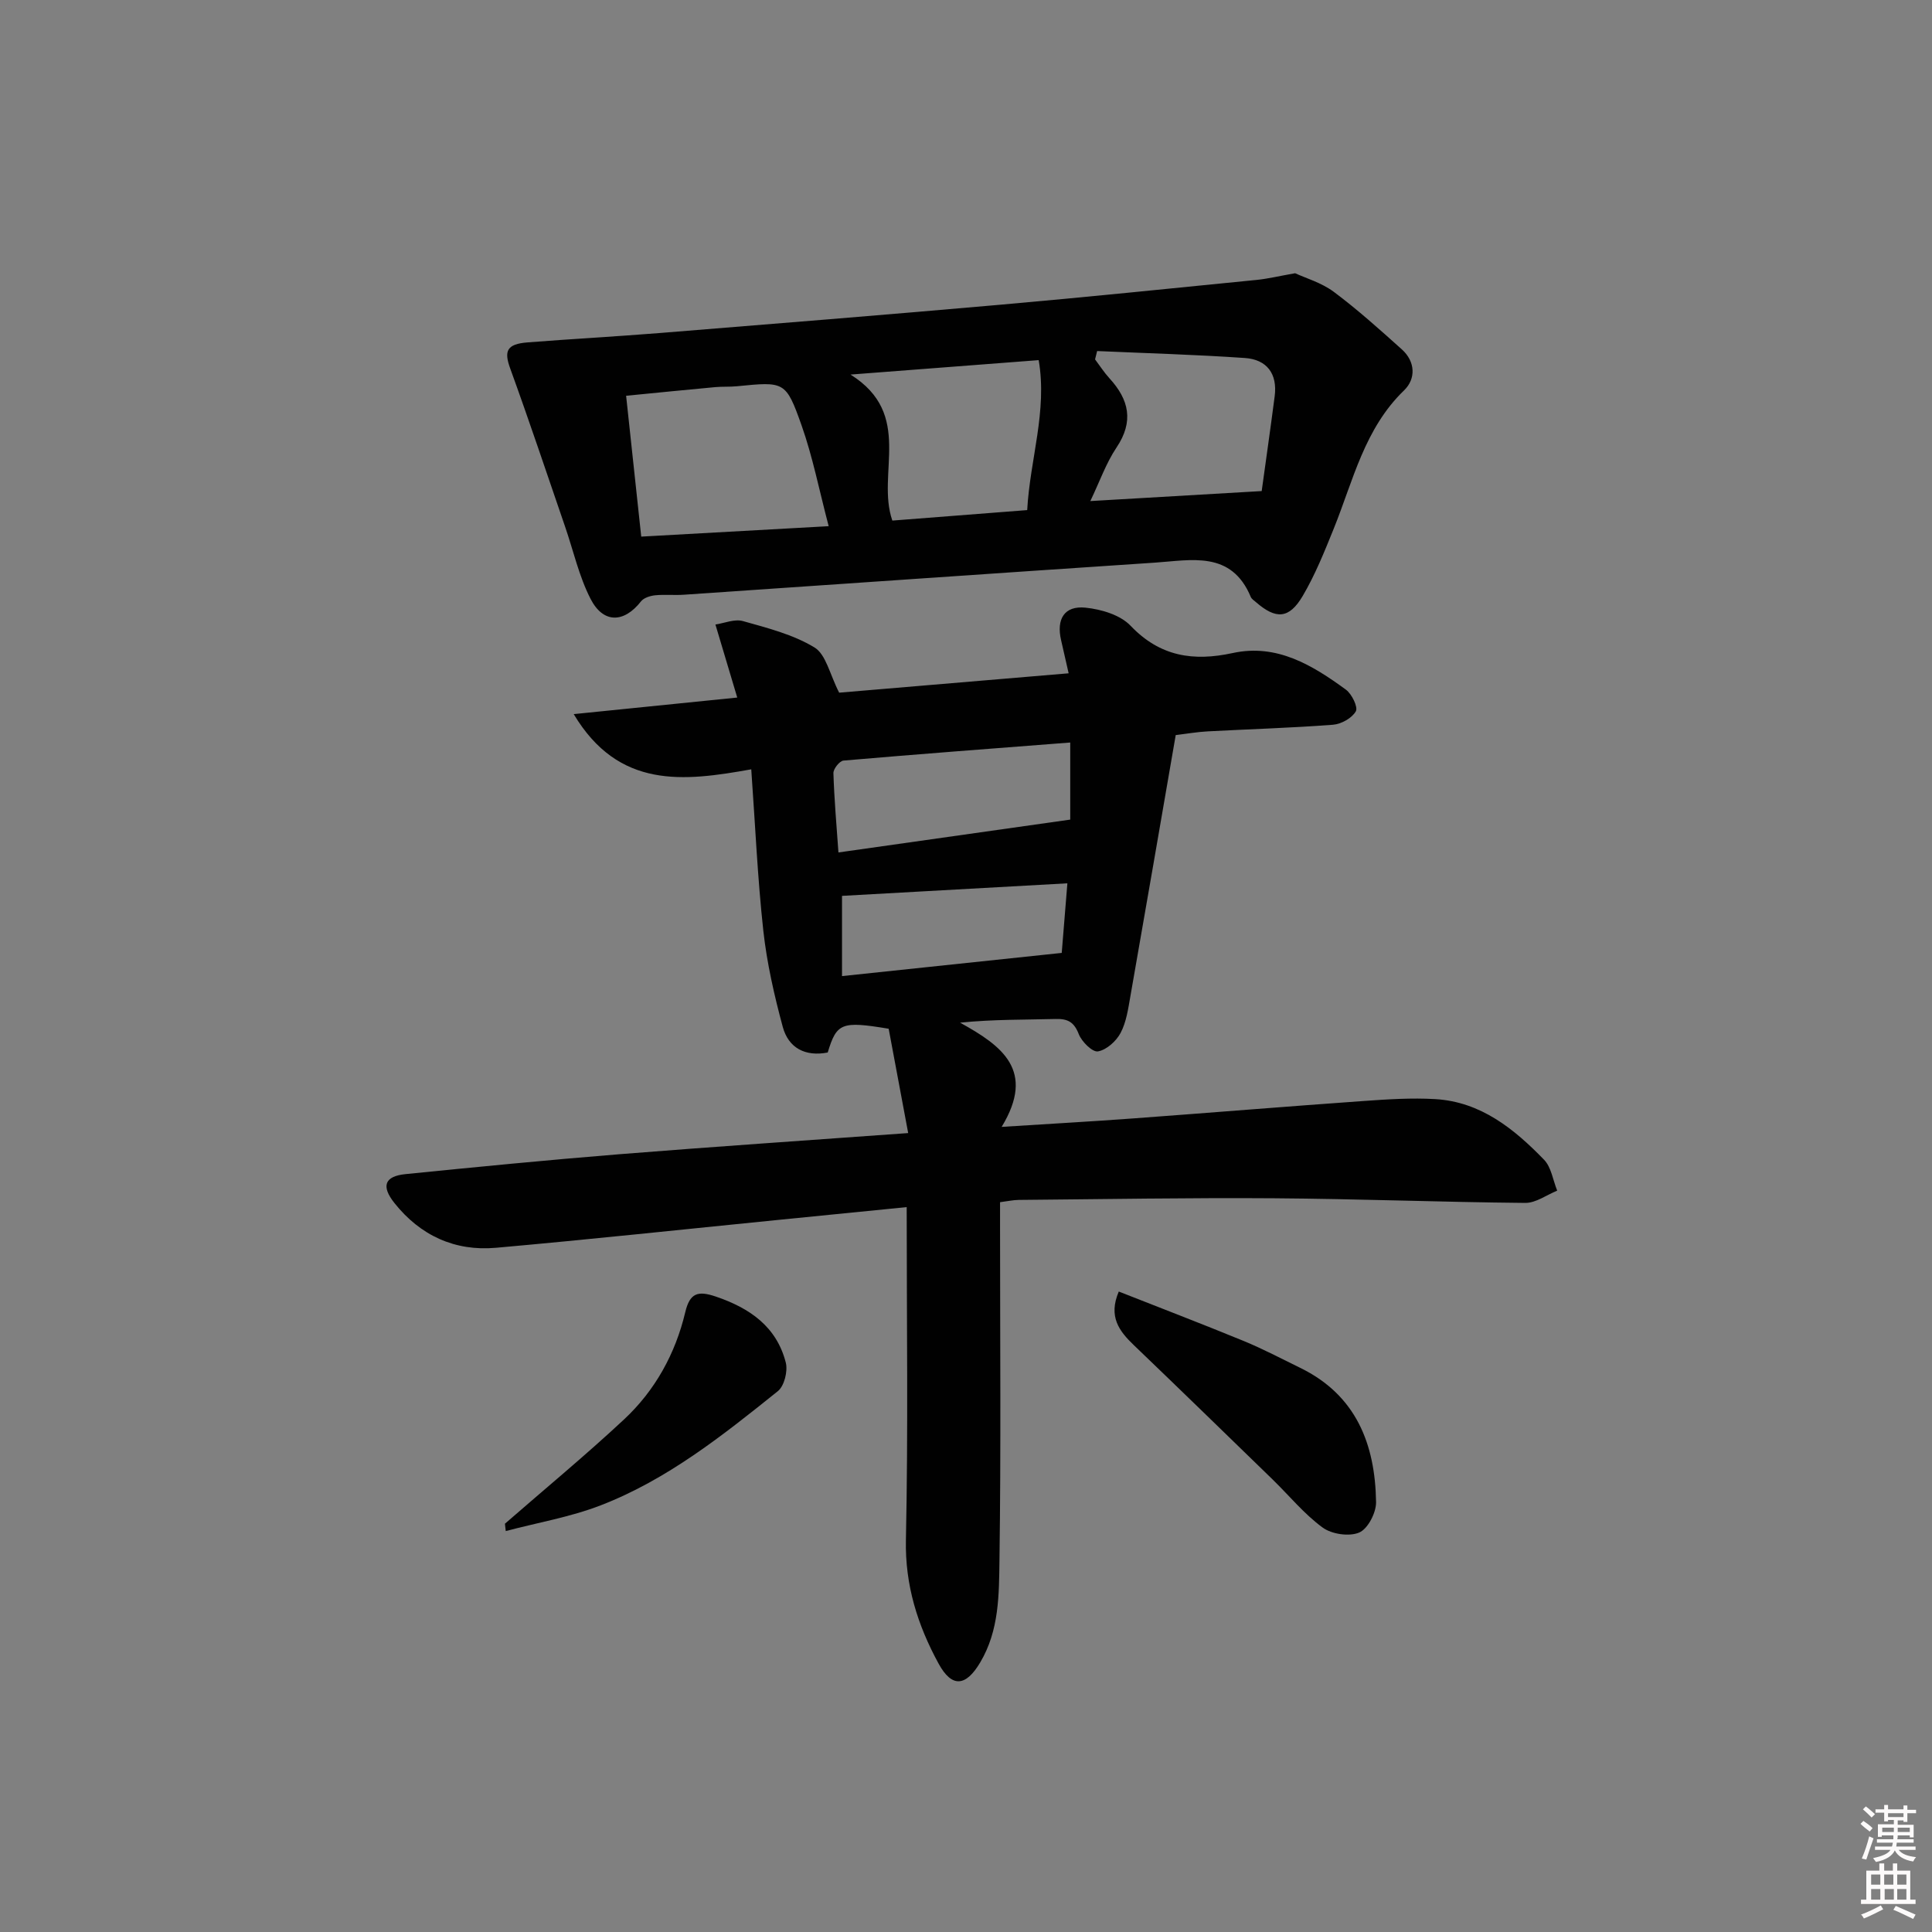
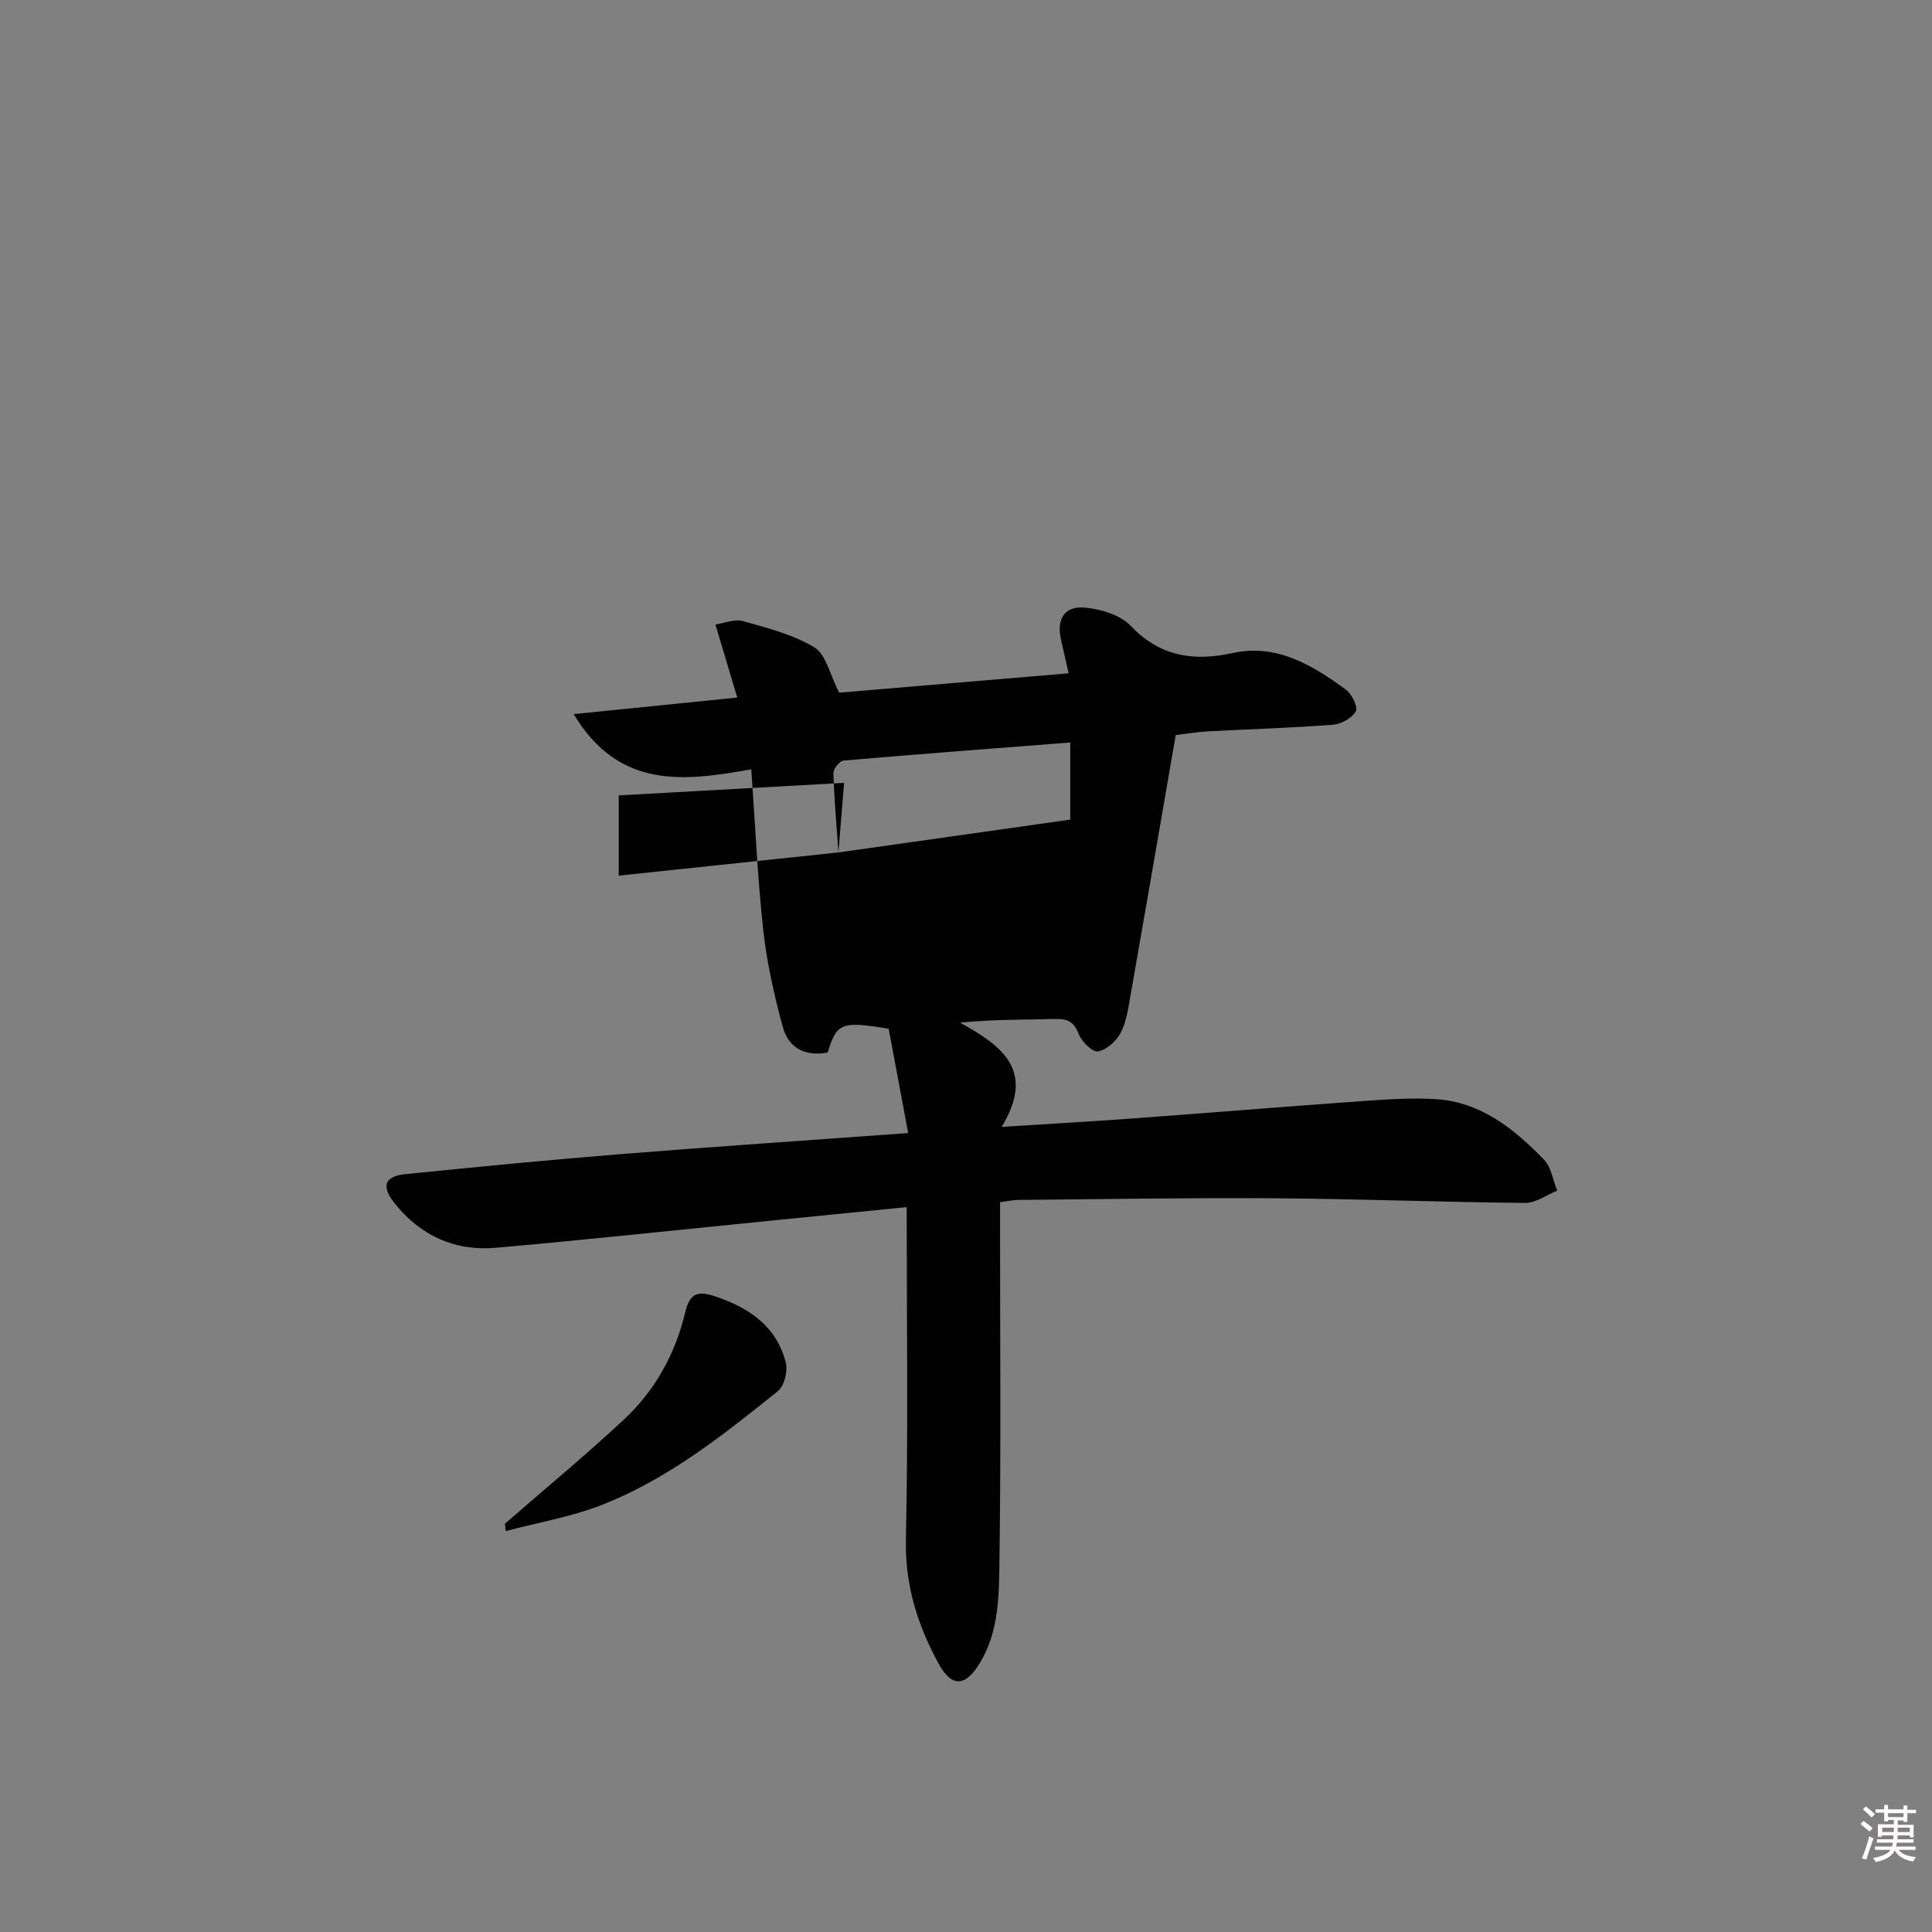
<svg xmlns="http://www.w3.org/2000/svg" enable-background="new 0 0 400 400" viewBox="0 0 400 400">
  <rect x="0" y="0" width="400" height="400" fill="#808080" stroke="none" />
  <path d="m385.2 377.6.6-.6c.6.4 1.3.9 1.9 1.5l-.6.7c-.8-.6-1.4-1.1-1.9-1.6zm.3 7.1c.6-1.4 1.1-2.9 1.5-4.5.3.1.6.3.9.4-.5 1.4-1 2.9-1.5 4.4l-.9-.2zm.2-10.1.6-.6c.7.5 1.3 1.1 1.9 1.6l-.7.7c-.6-.6-1.2-1.2-1.8-1.7zm8.4-.8h.8v.9h1.8v.7h-1.8v1.8h-.8v-.3h-1.2v.9h3.3v2.6h-.8v-.4h-2.5c0 .3 0 .6-.1.8h3.4v.7h-3.5c0 .3-.1.6-.1.8h4v.7h-3.5c.7.9 1.9 1.3 3.6 1.5-.2.2-.4.5-.6.9-1.9-.3-3.2-1.1-3.8-2.3-.5 1.1-1.8 2-3.9 2.4-.2-.3-.4-.5-.6-.8 1.9-.4 3.1-.9 3.6-1.7h-3.2v-.7h3.5c.1-.2.1-.5.2-.8h-3.3v-.7h3.4c0-.2 0-.5 0-.8h-2.4v.3h-.8v-2.6h3.3v-.9h-1.2v.3h-.8v-1.8h-1.8v-.7h1.8v-.9h.8v.9h3.2zm-4.4 5.5h2.4c0-.3 0-.6 0-.9h-2.4zm1.2-3.1h3.2v-.8h-3.2zm4.4 2.2h-2.4v.9h2.5v-.9z" fill="#fcfafa" />
-   <path d="m389.2 385.8h.9v1.5h1.8v-1.5h.9v1.5h2.7v6h1.1v.9h-11.3v-.9h1.1v-6h2.7v-1.5zm.2 8.7.5.8c-1.2.6-2.5 1.3-4 1.9-.2-.3-.3-.6-.6-.8 1.6-.6 3-1.3 4.1-1.9zm-2-4.3h1.9v-2.1h-1.9zm0 3.1h1.9v-2.2h-1.9zm2.7-3.1h1.9v-2.1h-1.9zm.1 3.1h1.9v-2.2h-1.9zm2.3 1.3c1.4.6 2.7 1.2 4.1 1.8l-.5.9c-1.5-.7-2.8-1.4-4.1-1.9zm2.2-6.5h-1.9v2.1h1.9zm-1.9 5.2h1.9v-2.2h-1.9z" fill="#fcfafa" />
  <g fill="#010101">
-     <path d="m188.03 234.59c-1.41-7.54-2.74-14.63-4.04-21.6-9.76-1.62-10.76-1.22-12.62 4.92-4.62.9-8.12-.91-9.31-5.31-1.76-6.52-3.28-13.18-4.02-19.88-1.19-10.86-1.67-21.8-2.5-33.44-13.98 2.51-27.43 4.15-36.76-11.43 11.45-1.16 22.16-2.24 33.86-3.43-1.48-4.94-2.87-9.59-4.52-15.12 1.83-.27 3.97-1.2 5.7-.71 5.08 1.43 10.39 2.77 14.81 5.46 2.39 1.45 3.16 5.57 5.11 9.36 14.95-1.26 31.05-2.62 47.51-4.01-.68-2.99-1.11-4.92-1.56-6.85-1.02-4.38.68-7.19 5.05-6.74 3.25.33 7.2 1.5 9.33 3.74 6.11 6.41 13.02 7.42 21.17 5.65 9.12-1.98 16.48 2.52 23.41 7.58 1.23.9 2.55 3.62 2.06 4.49-.8 1.41-3.02 2.65-4.73 2.78-8.62.66-17.27.91-25.91 1.37-2.13.11-4.24.48-6.65.77-3.14 18.13-6.22 36.09-9.38 54.04-.46 2.6-.83 5.35-2.03 7.62-.9 1.71-2.91 3.52-4.69 3.83-1.13.2-3.36-2-3.97-3.57-.97-2.49-2.25-3.21-4.79-3.14-6.43.17-12.87.06-19.79.76 8.67 4.79 15.72 9.88 8.61 21.58 9.82-.63 18.51-1.11 27.19-1.75 15.91-1.17 31.81-2.48 47.73-3.61 4.94-.35 9.94-.68 14.87-.39 9.41.56 16.31 6.16 22.51 12.55 1.5 1.55 1.84 4.23 2.72 6.4-2.2.89-4.41 2.56-6.61 2.54-17.31-.16-34.61-.84-51.92-.96-17.65-.13-35.31.19-52.97.34-1.13.01-2.26.27-3.85.47v5.53c0 22.83.2 45.65-.12 68.48-.1 7.2-.03 14.62-3.99 21.28-2.94 4.95-5.83 5.36-8.63.22-4.3-7.9-6.95-16.18-6.75-25.58.48-22.73.16-45.48.16-68.91-9.3.92-18.15 1.8-27.01 2.69-19.34 1.93-38.66 4.01-58.02 5.73-8.52.76-15.68-2.54-21.03-9.27-2.79-3.51-2.03-5.54 2.28-5.98 14.71-1.48 29.43-2.92 44.17-4.11 19.56-1.57 39.12-2.88 59.92-4.39zm-14.44-58.1c16.49-2.33 32.28-4.57 47.99-6.8 0-4.79 0-10.03 0-15.96-15.92 1.23-31.44 2.4-46.95 3.74-.8.07-2.11 1.72-2.08 2.6.17 5.45.65 10.87 1.04 16.42zm46.23 20.8c.3-3.73.71-8.75 1.17-14.41-15.92.89-31.21 1.74-46.66 2.6v16.61c15.2-1.6 30.08-3.17 45.49-4.8z" />
-     <path d="m268.14 56.57c2.15 1 5.43 1.94 7.99 3.84 4.92 3.67 9.52 7.81 14.1 11.92 2.84 2.55 2.93 6.11.47 8.49-8.21 7.92-10.53 18.64-14.55 28.6-1.92 4.75-3.85 9.57-6.44 13.97-2.82 4.78-5.55 4.88-9.7 1.26-.38-.33-.87-.63-1.05-1.06-4.03-9.65-12.3-7.6-19.87-7.1-32.5 2.16-64.99 4.43-97.48 6.64-1.99.14-4.01-.08-5.99.12-1.02.11-2.33.52-2.91 1.26-3.52 4.49-7.8 4.63-10.44-.52-2.39-4.66-3.55-9.94-5.27-14.94-3.76-10.93-7.42-21.9-11.37-32.77-1.31-3.6-.73-5.05 3.59-5.39 9.11-.72 18.25-1.21 27.36-1.94 23.52-1.9 47.03-3.79 70.53-5.86 17.71-1.56 35.4-3.38 53.09-5.14 2.28-.23 4.54-.78 7.94-1.38zm-96.57 52.37c-1.98-7.51-3.31-14.37-5.62-20.89-3.25-9.17-3.55-9.05-13.38-8.08-1.49.15-3 .04-4.49.18-6.07.56-12.14 1.17-18.45 1.79 1.07 9.93 2.07 19.25 3.13 29.16 12.66-.71 25.21-1.4 38.81-2.16zm43.48-34.38c-12.85.99-25.08 1.92-38.96 2.99 13.17 8.25 5.28 20.49 8.66 30.23 9.25-.72 18.45-1.44 27.92-2.17.58-10.56 4.19-20.43 2.38-31.05zm12.1-1.88c-.14.58-.29 1.15-.43 1.73.98 1.3 1.87 2.69 2.96 3.89 4.08 4.44 5.11 8.95 1.48 14.36-2.17 3.24-3.49 7.06-5.42 11.08 11.89-.69 23.15-1.35 35.48-2.07.77-5.62 1.78-12.63 2.69-19.64.6-4.65-1.62-7.6-6.17-7.91-10.18-.7-20.39-.99-30.59-1.44z" />
-     <path d="m231.63 267.4c8.69 3.43 17.31 6.72 25.85 10.23 3.99 1.64 7.82 3.67 11.7 5.56 11.61 5.66 15.54 15.82 15.72 27.82.03 2.17-1.69 5.51-3.48 6.28-2.07.89-5.71.35-7.59-1.03-3.84-2.81-6.94-6.64-10.39-9.99-9.54-9.27-19.07-18.55-28.68-27.76-3.05-2.92-5.34-5.92-3.13-11.11z" />
+     <path d="m188.03 234.59c-1.41-7.54-2.74-14.63-4.04-21.6-9.76-1.62-10.76-1.22-12.62 4.92-4.62.9-8.12-.91-9.31-5.31-1.76-6.52-3.28-13.18-4.02-19.88-1.19-10.86-1.67-21.8-2.5-33.44-13.98 2.51-27.43 4.15-36.76-11.43 11.45-1.16 22.16-2.24 33.86-3.43-1.48-4.94-2.87-9.59-4.52-15.12 1.83-.27 3.97-1.2 5.7-.71 5.08 1.43 10.39 2.77 14.81 5.46 2.39 1.45 3.16 5.57 5.11 9.36 14.95-1.26 31.05-2.62 47.51-4.01-.68-2.99-1.11-4.92-1.56-6.85-1.02-4.38.68-7.19 5.05-6.74 3.25.33 7.2 1.5 9.33 3.74 6.11 6.41 13.02 7.42 21.17 5.65 9.12-1.98 16.48 2.52 23.41 7.58 1.23.9 2.55 3.62 2.06 4.49-.8 1.41-3.02 2.65-4.73 2.78-8.62.66-17.27.91-25.91 1.37-2.13.11-4.24.48-6.65.77-3.14 18.13-6.22 36.09-9.38 54.04-.46 2.6-.83 5.35-2.03 7.62-.9 1.71-2.91 3.52-4.69 3.83-1.13.2-3.36-2-3.97-3.57-.97-2.49-2.25-3.21-4.79-3.14-6.43.17-12.87.06-19.79.76 8.67 4.79 15.72 9.88 8.61 21.58 9.82-.63 18.51-1.11 27.19-1.75 15.91-1.17 31.81-2.48 47.73-3.61 4.94-.35 9.94-.68 14.87-.39 9.41.56 16.31 6.16 22.51 12.55 1.5 1.55 1.84 4.23 2.72 6.4-2.2.89-4.41 2.56-6.61 2.54-17.31-.16-34.61-.84-51.92-.96-17.65-.13-35.31.19-52.97.34-1.13.01-2.26.27-3.85.47v5.53c0 22.83.2 45.65-.12 68.48-.1 7.2-.03 14.62-3.99 21.28-2.94 4.95-5.83 5.36-8.63.22-4.3-7.9-6.95-16.18-6.75-25.58.48-22.73.16-45.48.16-68.91-9.3.92-18.15 1.8-27.01 2.69-19.34 1.93-38.66 4.01-58.02 5.73-8.52.76-15.68-2.54-21.03-9.27-2.79-3.51-2.03-5.54 2.28-5.98 14.71-1.48 29.43-2.92 44.17-4.11 19.56-1.57 39.12-2.88 59.92-4.39zm-14.44-58.1c16.49-2.33 32.28-4.57 47.99-6.8 0-4.79 0-10.03 0-15.96-15.92 1.23-31.44 2.4-46.95 3.74-.8.07-2.11 1.72-2.08 2.6.17 5.45.65 10.87 1.04 16.42zc.3-3.73.71-8.75 1.17-14.41-15.92.89-31.21 1.74-46.66 2.6v16.61c15.2-1.6 30.08-3.17 45.49-4.8z" />
    <path d="m104.54 315.47c8.24-7.18 16.68-14.15 24.67-21.6 6.43-6 10.62-13.6 12.66-22.17.95-4.02 2.62-4.52 6.33-3.26 7.04 2.39 12.58 6.22 14.49 13.67.45 1.77-.31 4.84-1.64 5.91-11.4 9.15-22.9 18.32-36.7 23.65-6.29 2.43-13.08 3.58-19.64 5.32-.06-.51-.11-1.02-.17-1.52z" />
  </g>
</svg>